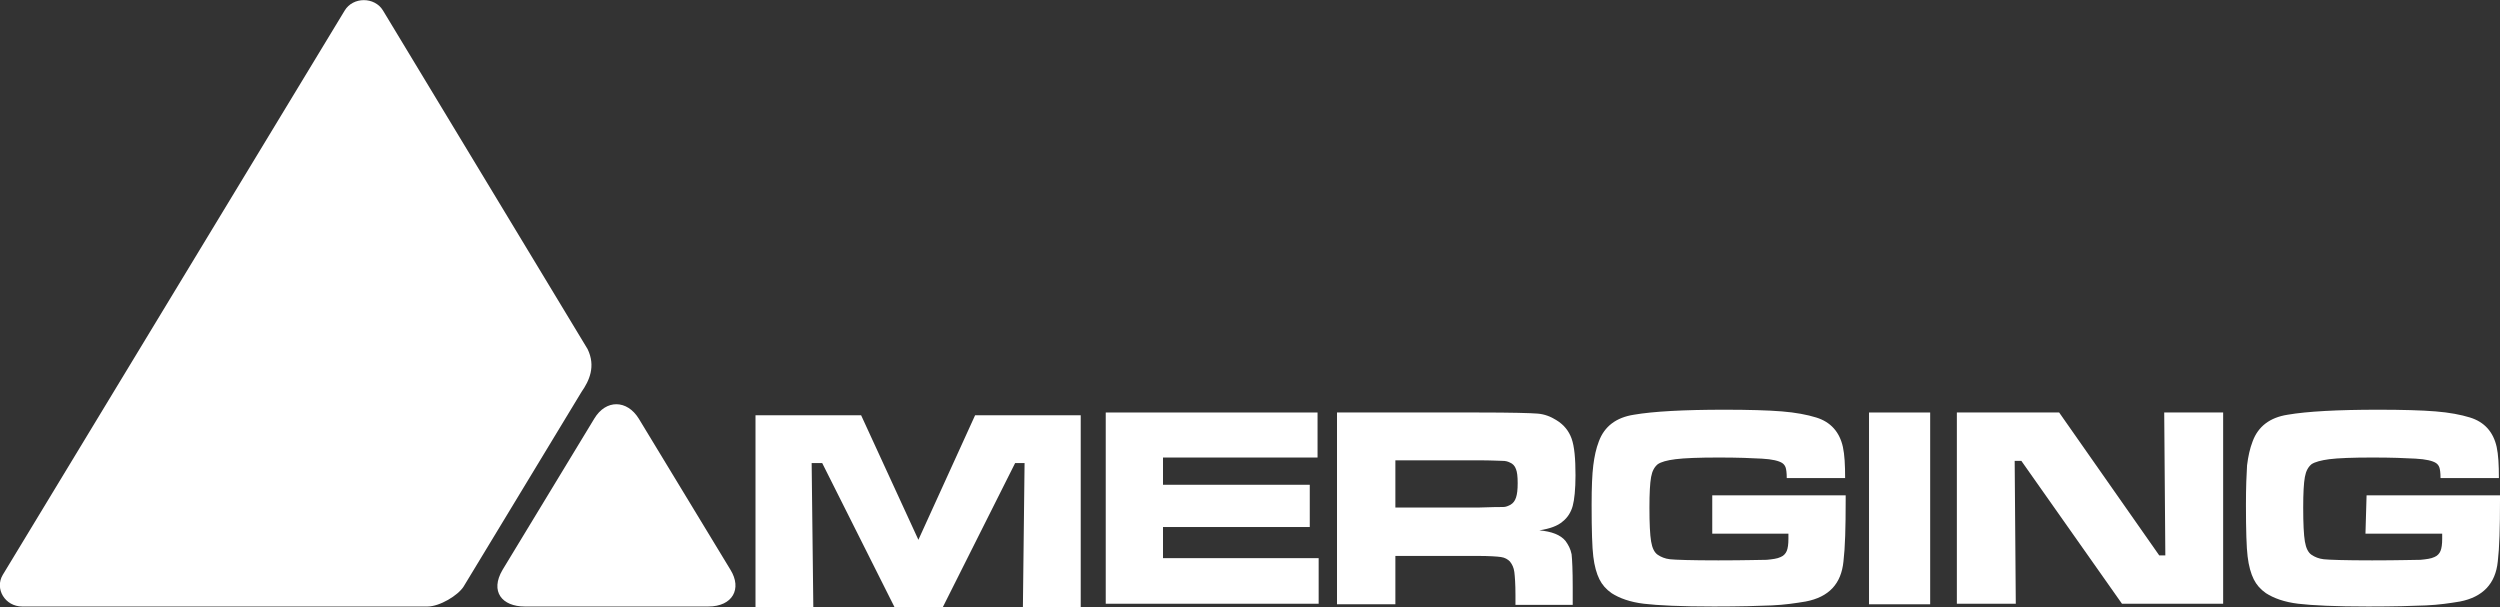
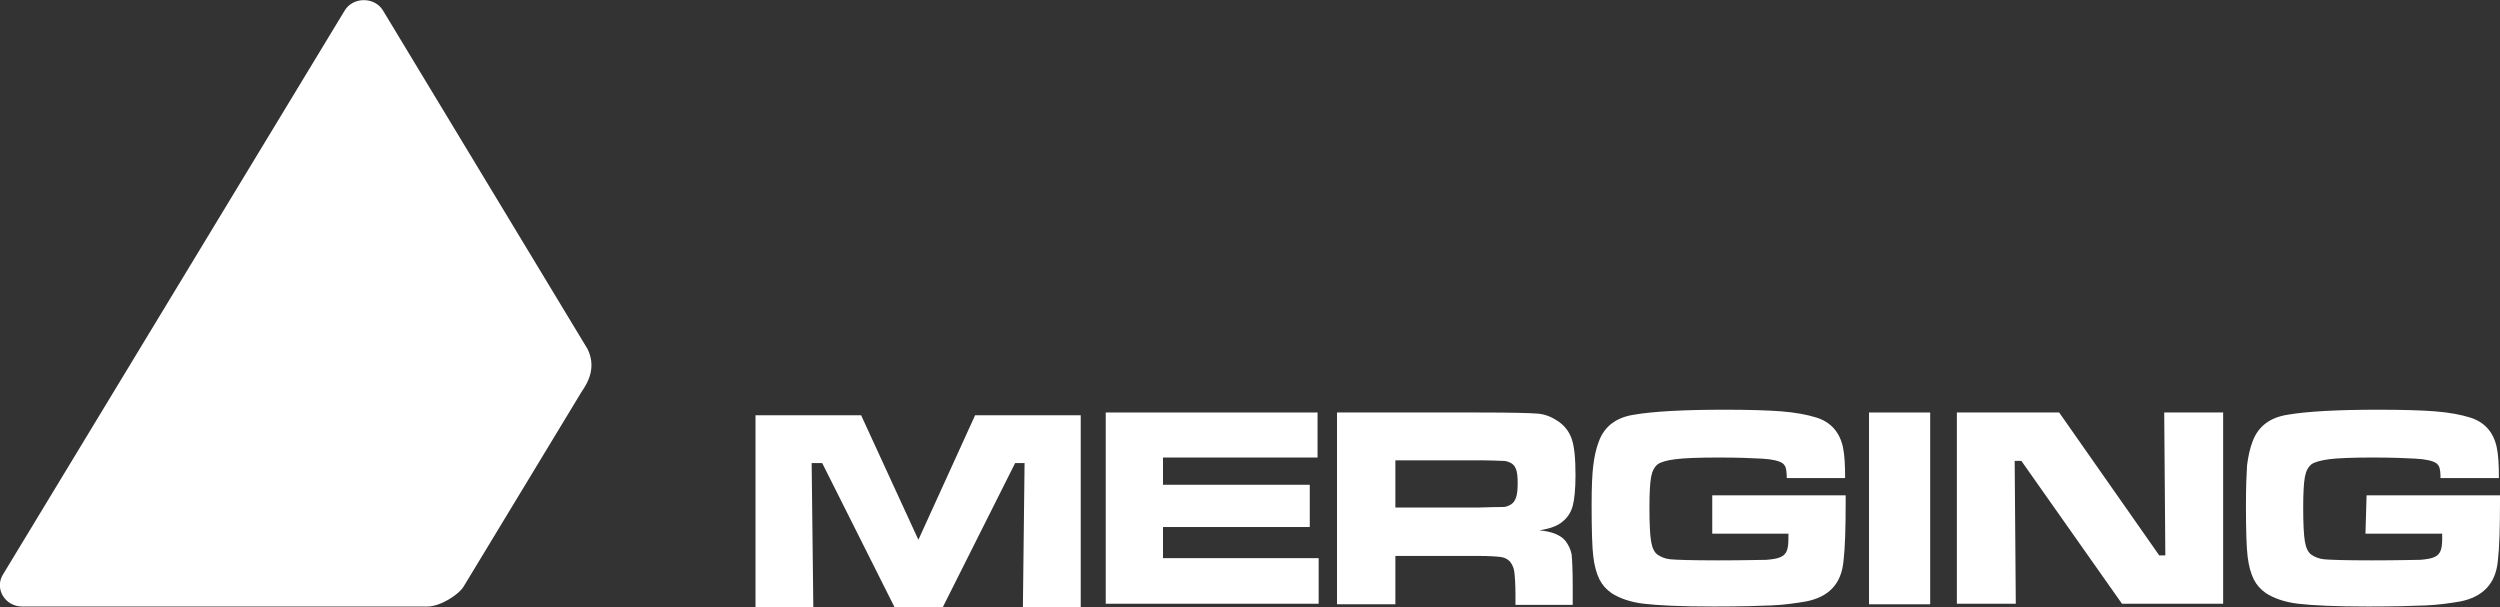
<svg xmlns="http://www.w3.org/2000/svg" version="1.1" id="Layer_1" x="0px" y="0px" viewBox="0 0 449.7 109.2" style="enable-background:new 0 0 449.7 109.2;" xml:space="preserve">
  <rect x="0" y="0" width="449.7" height="109.2" fill="#333333" stroke="none" />
  <style type="text/css">
	.st0{fill:#FFFFFF;}
	.st1{fill-rule:evenodd;clip-rule:evenodd;fill:#FFFFFF;}
</style>
  <g>
    <polygon class="st0" points="135.9,74.7 154.9,74.7 165.2,97.1 175.4,74.7 194.4,74.7 194.4,109.2 184,109.2 184.3,83.3    182.6,83.3 169.6,109.2 160.9,109.2 147.9,83.3 146,83.3 146.3,109.2 135.9,109.2  " />
    <polygon class="st0" points="198.9,74.2 237,74.2 237,82.3 209.2,82.3 209.2,87.2 235.6,87.2 235.6,94.8 209.2,94.8 209.2,100.4    237.2,100.4 237.2,108.6 198.9,108.6  " />
    <path class="st1" d="M240.5,108.6V74.2h25.4c6,0,9.5,0.1,10.7,0.2s2.3,0.5,3.4,1.2c1.3,0.8,2.2,1.9,2.7,3.3   c0.5,1.4,0.7,3.6,0.7,6.6c0,2.5-0.2,4.4-0.5,5.5s-0.9,2.1-1.8,2.8c-0.9,0.8-2.3,1.3-4.2,1.6c2.2,0.2,3.8,0.8,4.7,1.9   c0.5,0.7,0.9,1.4,1.1,2.4c0.1,0.9,0.2,2.9,0.2,5.9v3.2h-10.3v-1.8c0-1.9-0.1-3.3-0.2-4.1c-0.1-0.8-0.4-1.4-0.8-1.9   c-0.4-0.4-0.9-0.7-1.6-0.8c-0.7-0.1-2.1-0.2-4.3-0.2H251v8.7H240.5L240.5,108.6z M251,91.3h14.8c2.6-0.1,4.1-0.1,4.6-0.1   c0.5,0,0.9-0.2,1.3-0.4c0.5-0.3,0.8-0.7,1-1.3c0.2-0.6,0.3-1.4,0.3-2.6s-0.1-2-0.3-2.5c-0.2-0.6-0.6-1-1.1-1.2   c-0.4-0.2-0.8-0.3-1.3-0.3c-0.5,0-2-0.1-4.4-0.1H251L251,91.3L251,91.3z" />
    <path class="st0" d="M308,89.1h24c0,0.6,0,0.9,0,0.9c0,4.9-0.1,8.5-0.4,11c-0.4,4-2.6,6.4-6.8,7.2c-1.8,0.3-3.8,0.6-6.1,0.7   c-2.3,0.1-5.8,0.2-10.4,0.2c-5.9,0-10.1-0.2-12.6-0.5c-2.5-0.3-4.4-1-5.8-1.9c-1-0.7-1.7-1.5-2.2-2.5c-0.5-1-0.9-2.4-1.1-4.1   c-0.2-1.6-0.3-4.7-0.3-9.3c0-3.2,0.1-5.5,0.3-7.1c0.2-1.6,0.5-3,1-4.3c1-2.7,3.1-4.3,6.3-4.8c3.5-0.6,9-0.9,16.3-0.9   c4.3,0,7.8,0.1,10.3,0.3c2.5,0.2,4.6,0.6,6.2,1.1c2.6,0.8,4.2,2.6,4.8,5.3c0.3,1.4,0.4,3.2,0.4,5.6h-10.5c0-1-0.1-1.6-0.2-1.9   c-0.1-0.3-0.3-0.6-0.6-0.8c-0.6-0.4-1.8-0.7-3.7-0.8c-1.8-0.1-4.3-0.2-7.7-0.2c-3.6,0-6.2,0.1-7.8,0.3c-1.6,0.2-2.6,0.5-3.2,0.9   c-0.6,0.5-1,1.2-1.2,2.3s-0.3,2.9-0.3,5.5c0,2.9,0.1,4.9,0.3,6.1c0.2,1.2,0.6,2,1.2,2.4c0.6,0.4,1.3,0.7,2.2,0.8   c0.9,0.1,3.8,0.2,8.7,0.2c4.8,0,7.7-0.1,8.7-0.1c1-0.1,1.9-0.2,2.5-0.5c0.5-0.2,0.9-0.6,1.1-1.1c0.2-0.5,0.3-1.2,0.3-2.2   c0-0.2,0-0.5,0-0.9H308L308,89.1L308,89.1z" />
    <rect x="336.2" y="74.2" class="st0" width="11" height="34.5" />
    <polygon class="st0" points="352,74.2 370.4,74.2 388.4,99.9 389.5,99.9 389.3,74.2 399.9,74.2 399.9,108.6 381.7,108.6    363.6,82.9 362.4,82.9 362.6,108.6 352,108.6  " />
    <path class="st0" d="M425.7,89.1h24c0,0.6,0,0.9,0,0.9c0,4.9-0.1,8.5-0.4,11c-0.4,4-2.7,6.4-6.8,7.2c-1.8,0.3-3.8,0.6-6.1,0.7   c-2.3,0.1-5.8,0.2-10.4,0.2c-5.9,0-10.1-0.2-12.6-0.5c-2.5-0.3-4.4-1-5.8-1.9c-1-0.7-1.7-1.5-2.2-2.5c-0.5-1-0.9-2.4-1.1-4.1   c-0.2-1.6-0.3-4.7-0.3-9.3c0-3.2,0.1-5.5,0.2-7.1c0.2-1.6,0.5-3,1-4.3c1-2.7,3.1-4.3,6.3-4.8c3.5-0.6,9-0.9,16.3-0.9   c4.3,0,7.8,0.1,10.3,0.3c2.5,0.2,4.6,0.6,6.2,1.1c2.6,0.8,4.2,2.6,4.8,5.3c0.3,1.4,0.4,3.2,0.4,5.6h-10.5c0-1-0.1-1.6-0.2-1.9   c-0.1-0.3-0.3-0.6-0.6-0.8c-0.6-0.4-1.8-0.7-3.7-0.8c-1.8-0.1-4.3-0.2-7.7-0.2c-3.6,0-6.2,0.1-7.8,0.3c-1.5,0.2-2.6,0.5-3.2,0.9   c-0.6,0.5-1,1.2-1.2,2.3s-0.3,2.9-0.3,5.5c0,2.9,0.1,4.9,0.3,6.1c0.2,1.2,0.6,2,1.2,2.4c0.6,0.4,1.3,0.7,2.2,0.8   c0.9,0.1,3.8,0.2,8.7,0.2c4.8,0,7.7-0.1,8.7-0.1c1-0.1,1.9-0.2,2.5-0.5c0.5-0.2,0.9-0.6,1.1-1.1c0.2-0.5,0.3-1.2,0.3-2.2V96h-13.8   L425.7,89.1L425.7,89.1z" />
  </g>
  <g>
    <path class="st0" d="M105.7,62.8L68.9,1.9c-1.5-2.5-5.4-2.5-6.9,0L0.5,103.4c-1.5,2.5,0.4,5.7,3.5,5.7h72.9c2.2,0,5.5-2,6.5-3.6   l21.2-35C106,68.5,107.2,65.9,105.7,62.8" />
-     <path class="st0" d="M106.9,75.3l-16.5,27.2c-2.3,3.9-0.1,6.6,4,6.6h33c4.4,0,6.1-3.2,4-6.6l-16.5-27.2   C112.8,71.9,109,71.8,106.9,75.3" />
  </g>
</svg>